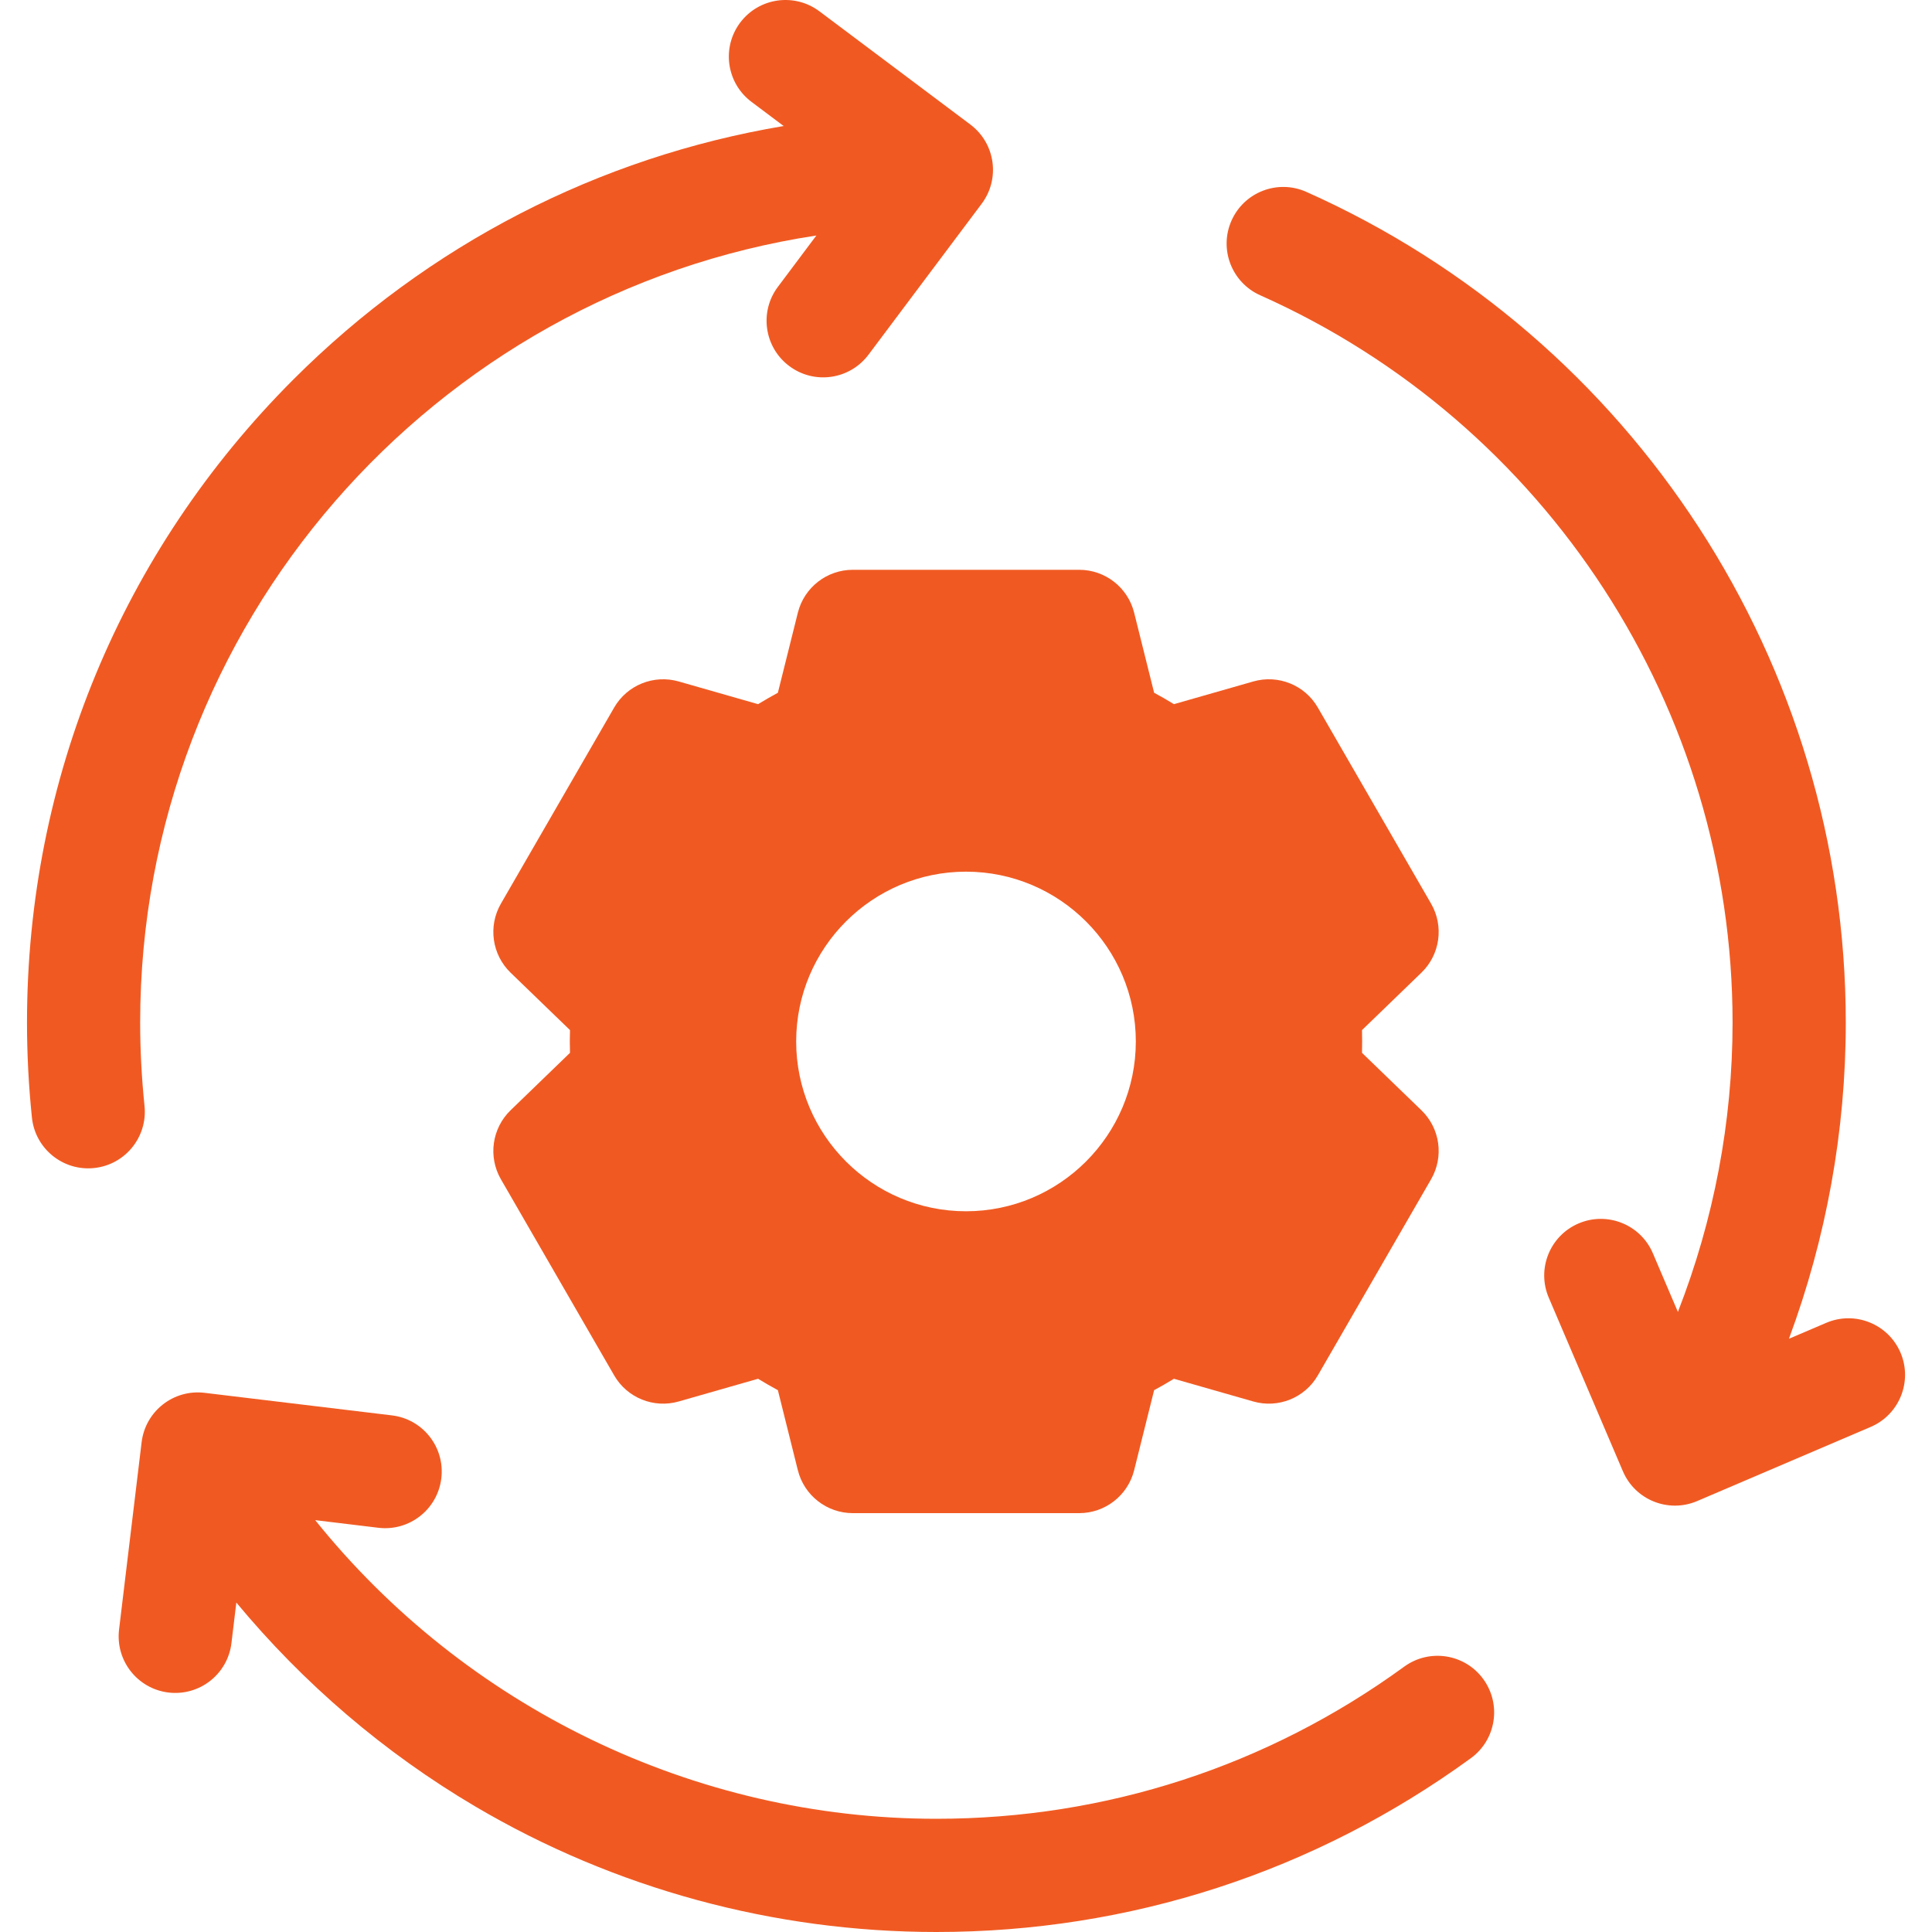
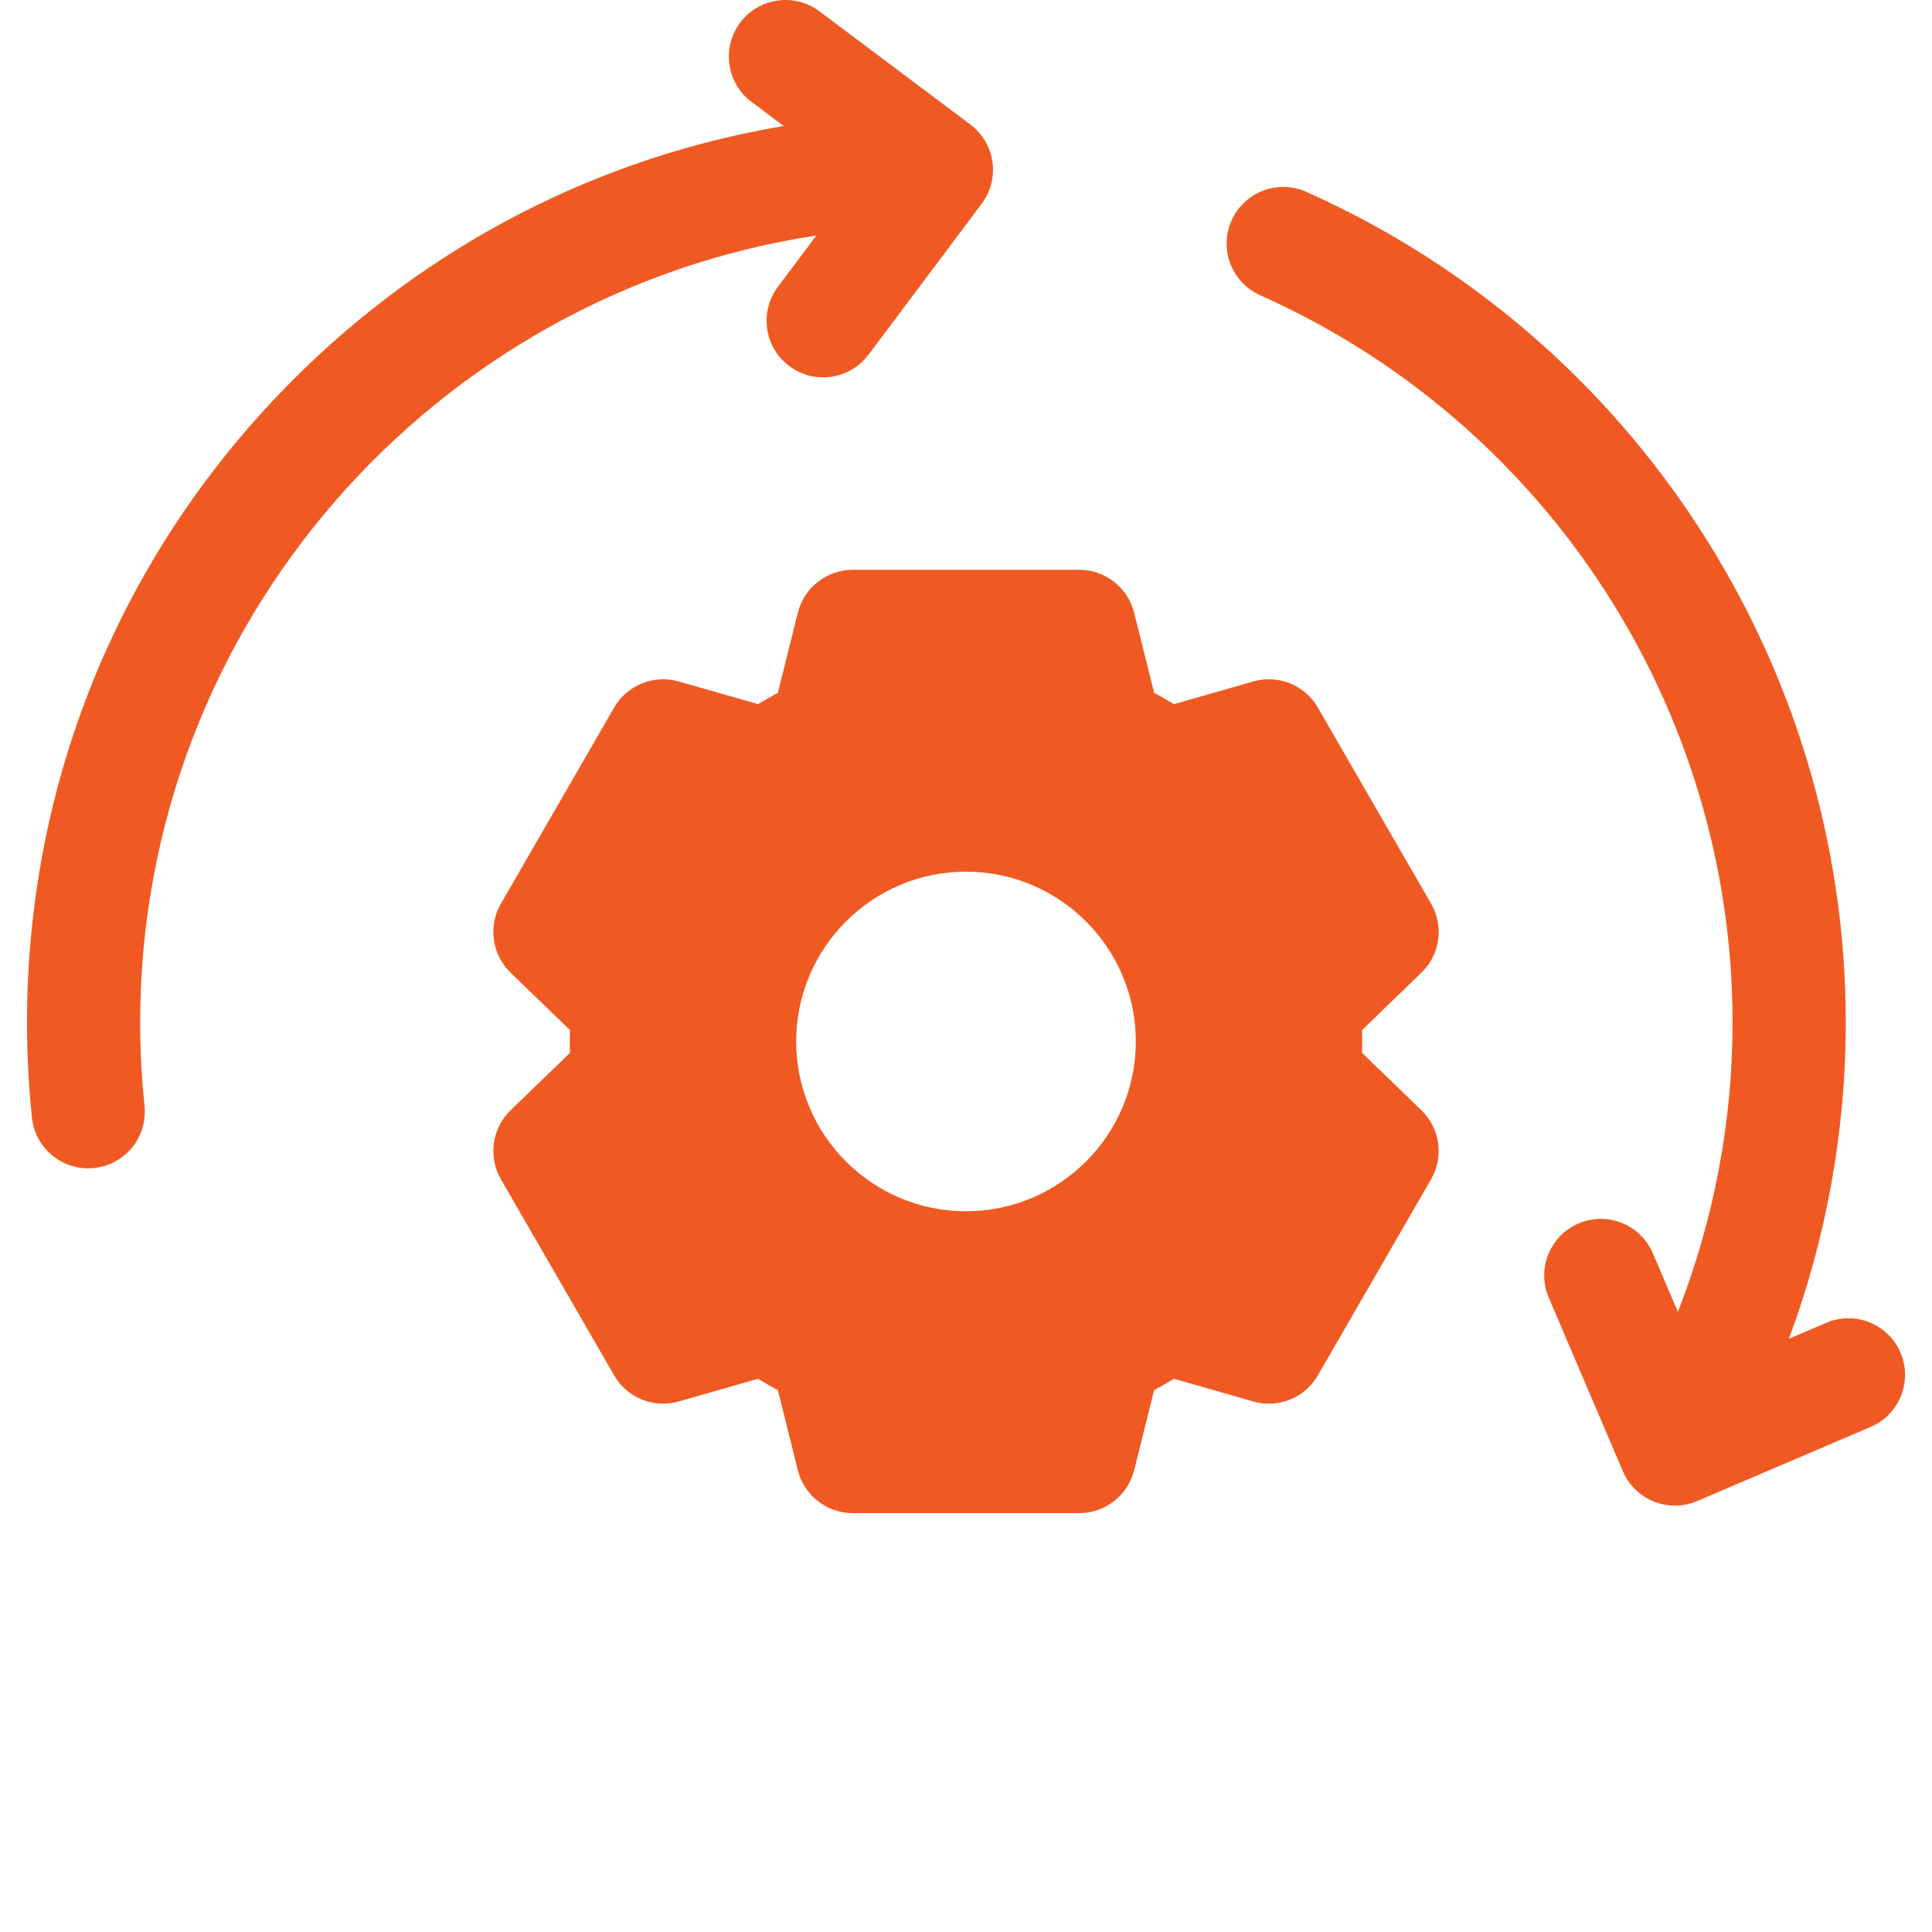
<svg xmlns="http://www.w3.org/2000/svg" width="40" height="40" viewBox="0 0 40 40" fill="none">
  <g clip-path="url(#clip0_1508_180)">
-     <path d="M30.71 34.764C30.33 34.241 29.597 34.125 29.073 34.506C26.242 36.567 22.892 37.656 19.387 37.656C14.363 37.656 9.629 35.336 6.526 31.473L7.834 31.631C8.476 31.708 9.06 31.25 9.137 30.607C9.215 29.965 8.757 29.381 8.114 29.304L4.236 28.837C3.593 28.759 3.01 29.217 2.932 29.86L2.465 33.738C2.388 34.381 2.846 34.964 3.488 35.042C4.131 35.119 4.715 34.661 4.792 34.018L4.893 33.179C6.284 34.856 7.958 36.291 9.842 37.402C12.723 39.102 16.024 40 19.387 40C23.391 40 27.218 38.756 30.453 36.401C30.976 36.02 31.091 35.288 30.71 34.764Z" fill="#F05A22" />
    <path d="M39.348 28.005C39.093 27.41 38.405 27.134 37.81 27.388L37.038 27.718C37.812 25.631 38.215 23.413 38.215 21.172C38.215 13.749 33.831 6.998 27.045 3.972C26.454 3.709 25.762 3.974 25.498 4.565C25.234 5.156 25.5 5.849 26.091 6.113C32.032 8.762 35.871 14.673 35.871 21.172C35.871 23.227 35.482 25.26 34.739 27.162L34.221 25.948C33.967 25.352 33.278 25.076 32.683 25.33C32.088 25.584 31.811 26.273 32.066 26.868L33.6 30.46C33.854 31.056 34.543 31.332 35.138 31.078L38.73 29.543C39.325 29.289 39.602 28.6 39.348 28.005V28.005Z" fill="#F05A22" />
    <path d="M2.992 22.896C2.933 22.322 2.902 21.742 2.902 21.172C2.902 12.927 8.987 6.077 16.902 4.876L16.106 5.938C15.717 6.455 15.822 7.19 16.34 7.578C16.858 7.967 17.592 7.862 17.981 7.344L20.324 4.219C20.713 3.701 20.608 2.967 20.09 2.578L16.965 0.234C16.447 -0.154 15.713 -0.049 15.324 0.469C14.936 0.987 15.041 1.721 15.559 2.109L16.225 2.609C12.398 3.252 8.872 5.059 6.073 7.858C2.517 11.415 0.559 16.143 0.559 21.172C0.559 21.822 0.593 22.484 0.661 23.139C0.728 23.782 1.304 24.25 1.948 24.183C2.592 24.116 3.059 23.54 2.992 22.896V22.896Z" fill="#F05A22" />
    <path d="M16.519 12.684L16.105 14.343C15.966 14.418 15.83 14.497 15.695 14.579L14.052 14.109C13.535 13.961 12.983 14.184 12.715 14.65L10.371 18.709C10.102 19.175 10.185 19.764 10.571 20.138L11.801 21.327C11.796 21.484 11.796 21.641 11.801 21.798L10.571 22.987C10.185 23.361 10.102 23.95 10.371 24.416L12.715 28.475C12.983 28.941 13.535 29.164 14.052 29.016L15.695 28.546C15.83 28.628 15.966 28.707 16.105 28.782L16.519 30.441C16.65 30.962 17.119 31.328 17.656 31.328H22.344C22.881 31.328 23.35 30.962 23.481 30.441L23.895 28.782C24.034 28.707 24.171 28.628 24.305 28.546L25.948 29.016C26.465 29.164 27.017 28.941 27.285 28.475L29.629 24.416C29.898 23.95 29.816 23.361 29.429 22.987L28.199 21.798C28.203 21.641 28.203 21.484 28.199 21.327L29.429 20.138C29.816 19.764 29.898 19.175 29.629 18.709L27.285 14.65C27.017 14.184 26.465 13.961 25.948 14.109L24.305 14.579C24.171 14.496 24.034 14.418 23.895 14.343L23.481 12.684C23.35 12.163 22.882 11.797 22.344 11.797H17.656C17.119 11.797 16.65 12.163 16.519 12.684V12.684ZM23.516 21.562C23.516 23.501 21.939 25.078 20 25.078C18.061 25.078 16.484 23.501 16.484 21.562C16.484 19.624 18.061 18.047 20 18.047C21.939 18.047 23.516 19.624 23.516 21.562Z" fill="#F05A22" />
  </g>
  <defs>
    <clipPath id="clip0_1508_180">
      <rect width="40" height="40" fill="white" />
    </clipPath>
  </defs>
</svg>